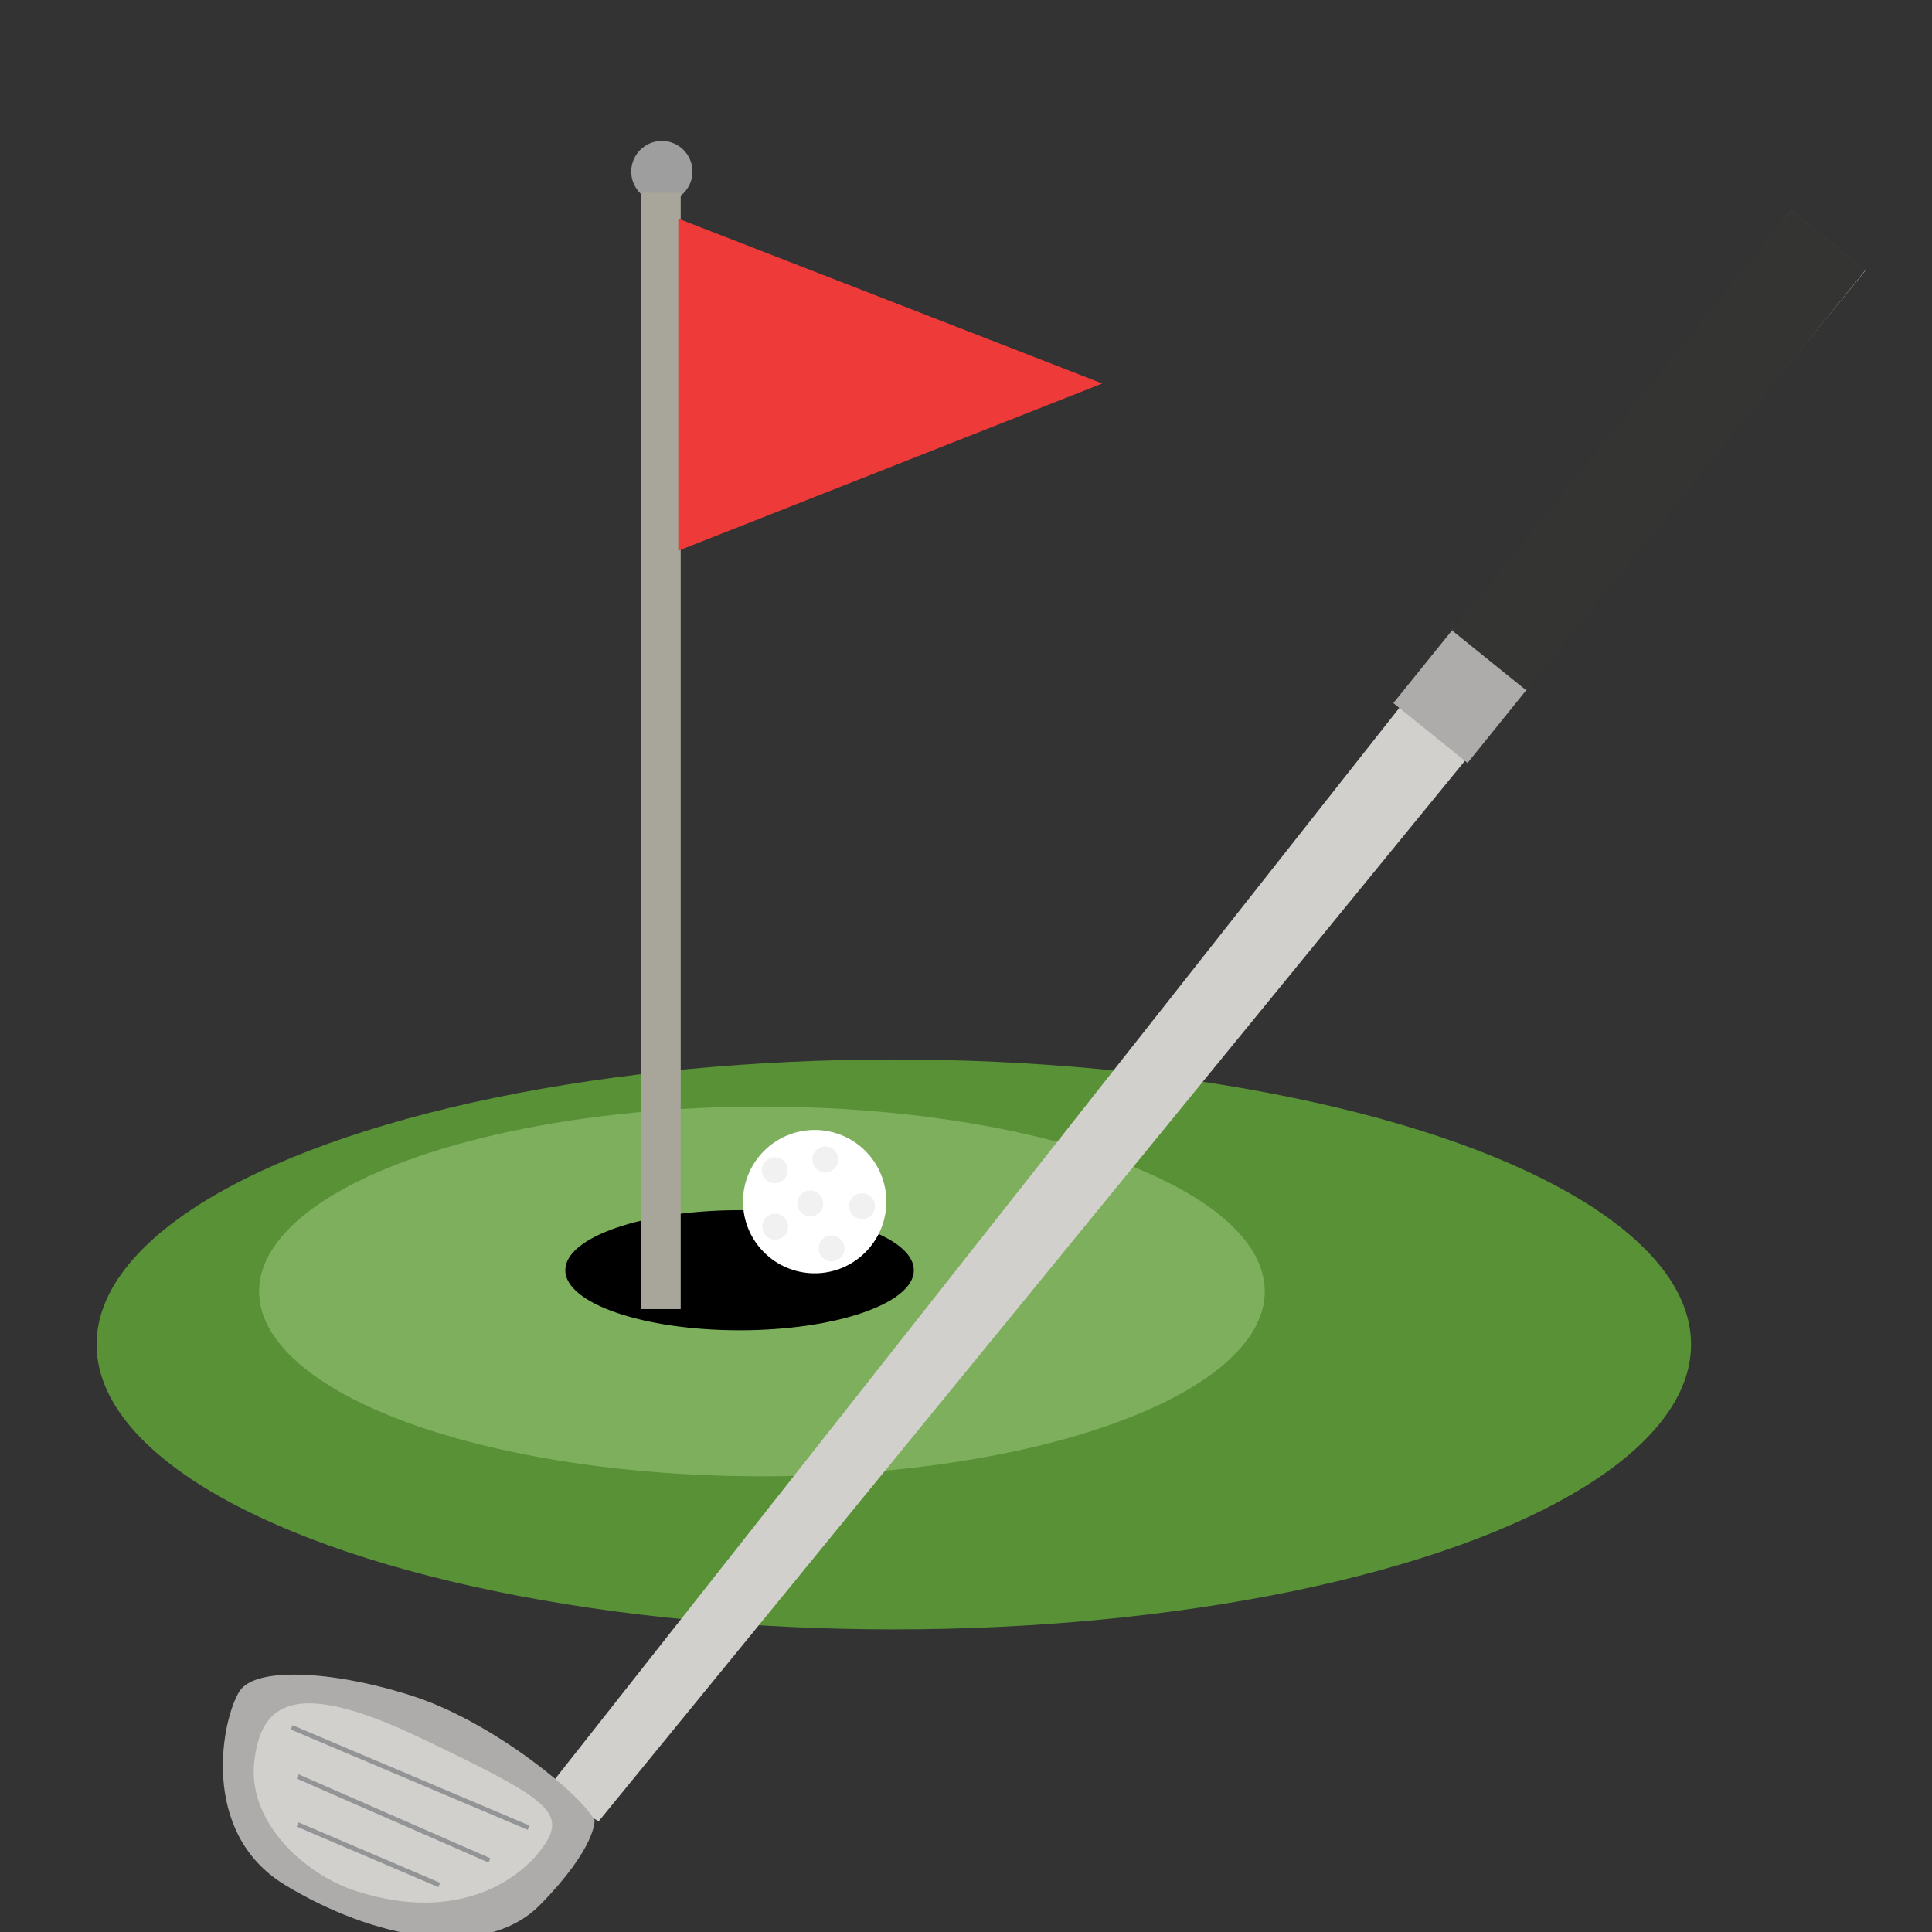
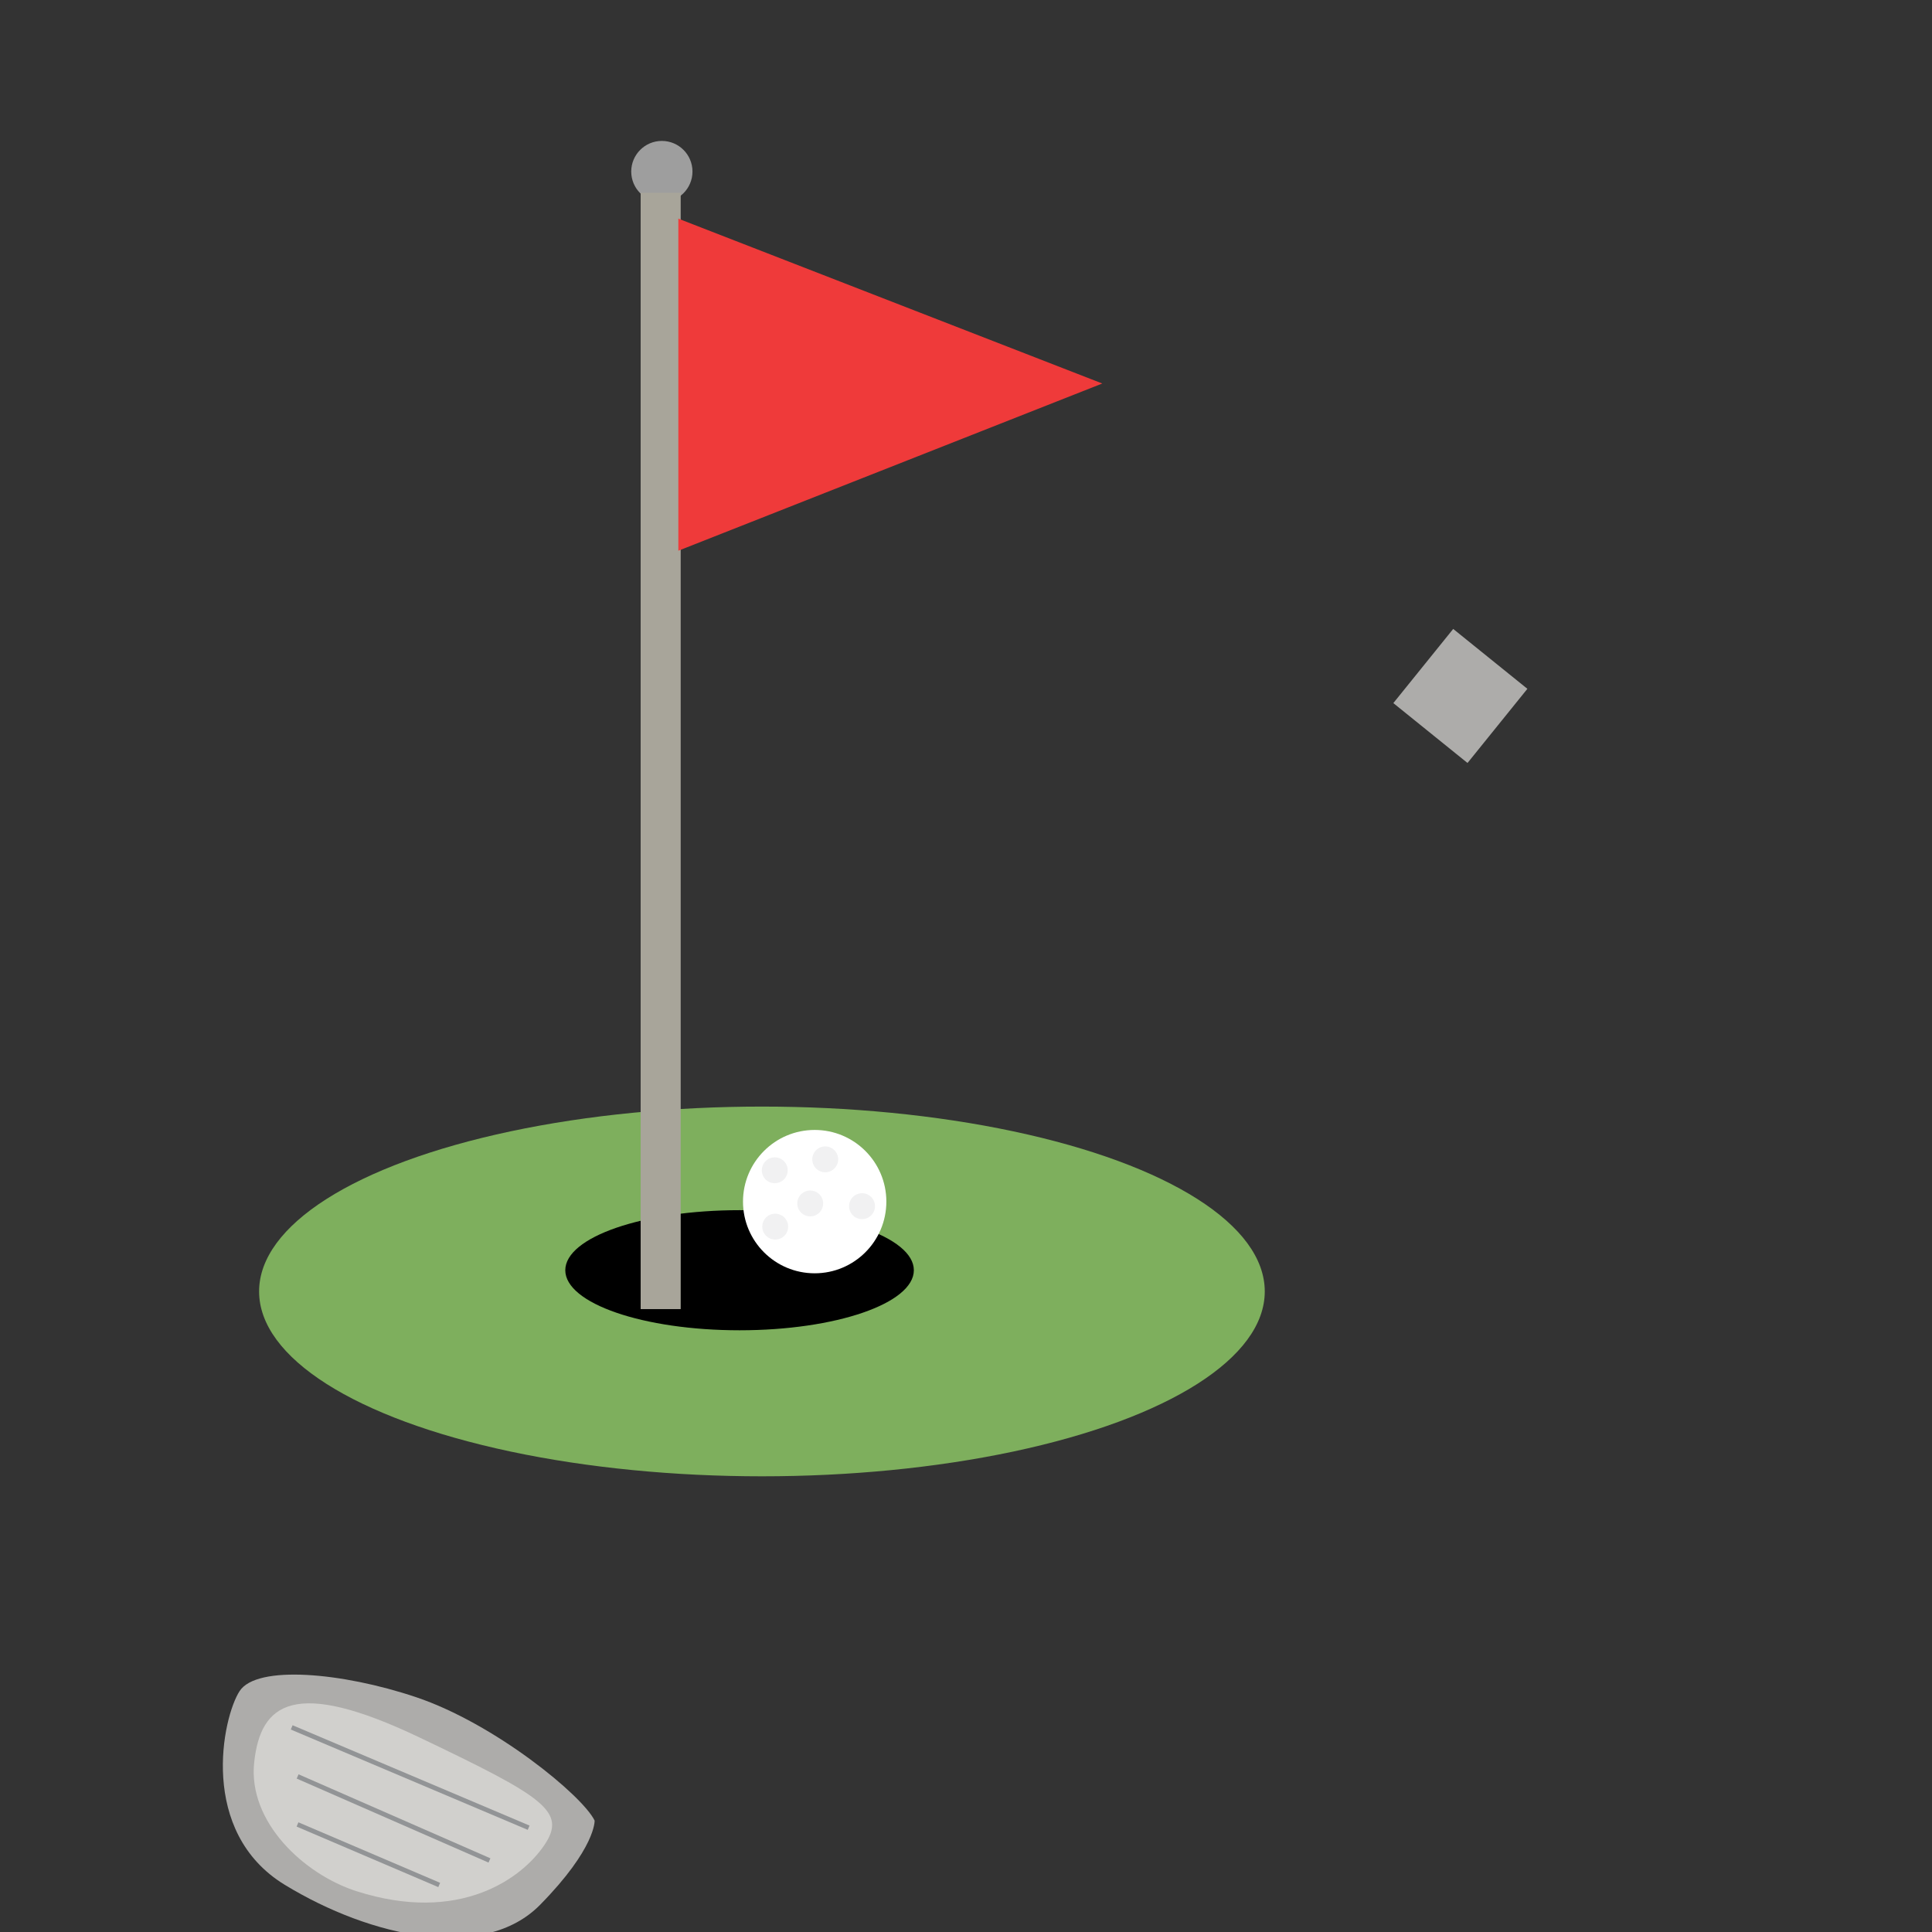
<svg xmlns="http://www.w3.org/2000/svg" version="1.1" id="hoken" x="0px" y="0px" width="120px" height="120px" viewBox="0 0 120 120" enable-background="new 0 0 120 120" xml:space="preserve">
  <rect x="0" y="0" width="120" height="120" fill="#333333" stroke="none" />
  <g>
-     <ellipse fill="#589136" cx="55.517" cy="83.505" rx="49.518" ry="17.699" />
    <ellipse fill="#7EAF5D" cx="47.325" cy="80.214" rx="31.232" ry="11.482" />
    <ellipse cx="45.936" cy="78.896" rx="10.825" ry="3.73" />
    <circle fill="#9E9E9E" cx="41.109" cy="10.655" r="1.902" />
    <rect x="39.792" y="11.971" fill="#A8A59A" width="2.487" height="69.34" />
    <polygon fill="#EF3A3A" points="42.133,34.206 42.133,13.581 68.465,23.82  " />
  </g>
  <g>
-     <polygon fill="#D1D0CD" points="37.185,113.124 33.886,111.244 111.249,13.092 115.855,16.813  " />
    <rect x="87.739" y="40.288" transform="matrix(0.778 0.628 -0.628 0.778 47.301 -47.38)" fill="#ADACAA" width="5.922" height="5.921" />
-     <rect x="100.056" y="11.229" transform="matrix(0.778 0.628 -0.628 0.778 40.458 -58.505)" fill="#343533" width="5.921" height="33.537" />
    <path fill="#ADACAA" d="M36.933,113.079c-0.761-1.561-6.197-6.021-11.093-7.666c-4.606-1.546-9.889-2.008-10.955-0.38   c-1.065,1.628-2.583,8.75,2.801,12.035c5.383,3.285,12.38,4.781,15.858,1.246C37.021,114.78,36.933,113.079,36.933,113.079z" />
    <path fill="#D1D0CD" d="M22.154,117.469c-3.275-1.045-6.76-4.306-6.367-7.996c0.393-3.691,2.486-5.268,10.259-1.56   c7.773,3.707,9.172,4.604,7.765,6.688C32.406,116.688,28.536,119.504,22.154,117.469z" />
    <polygon fill="#929496" points="32.779,113.655 18.061,107.424 18.173,107.158 32.891,113.39 32.779,113.655  " />
    <polygon fill="#929496" points="30.343,115.688 18.428,110.471 18.544,110.206 30.459,115.423 30.343,115.688  " />
    <polygon fill="#929496" points="27.223,117.212 18.422,113.452 18.535,113.187 27.336,116.946 27.223,117.212  " />
  </g>
  <circle fill="#FFFFFF" cx="50.601" cy="74.635" r="4.452" />
  <circle fill="#F1F1F2" cx="48.122" cy="72.688" r="0.804" />
  <circle fill="#F1F1F2" cx="51.256" cy="72.01" r="0.804" />
  <circle fill="#F1F1F2" cx="53.542" cy="74.918" r="0.805" />
  <circle fill="#F1F1F2" cx="50.324" cy="74.748" r="0.804" />
-   <circle fill="#F1F1F2" cx="51.651" cy="77.543" r="0.804" />
  <circle fill="#F1F1F2" cx="48.15" cy="76.188" r="0.804" />
</svg>